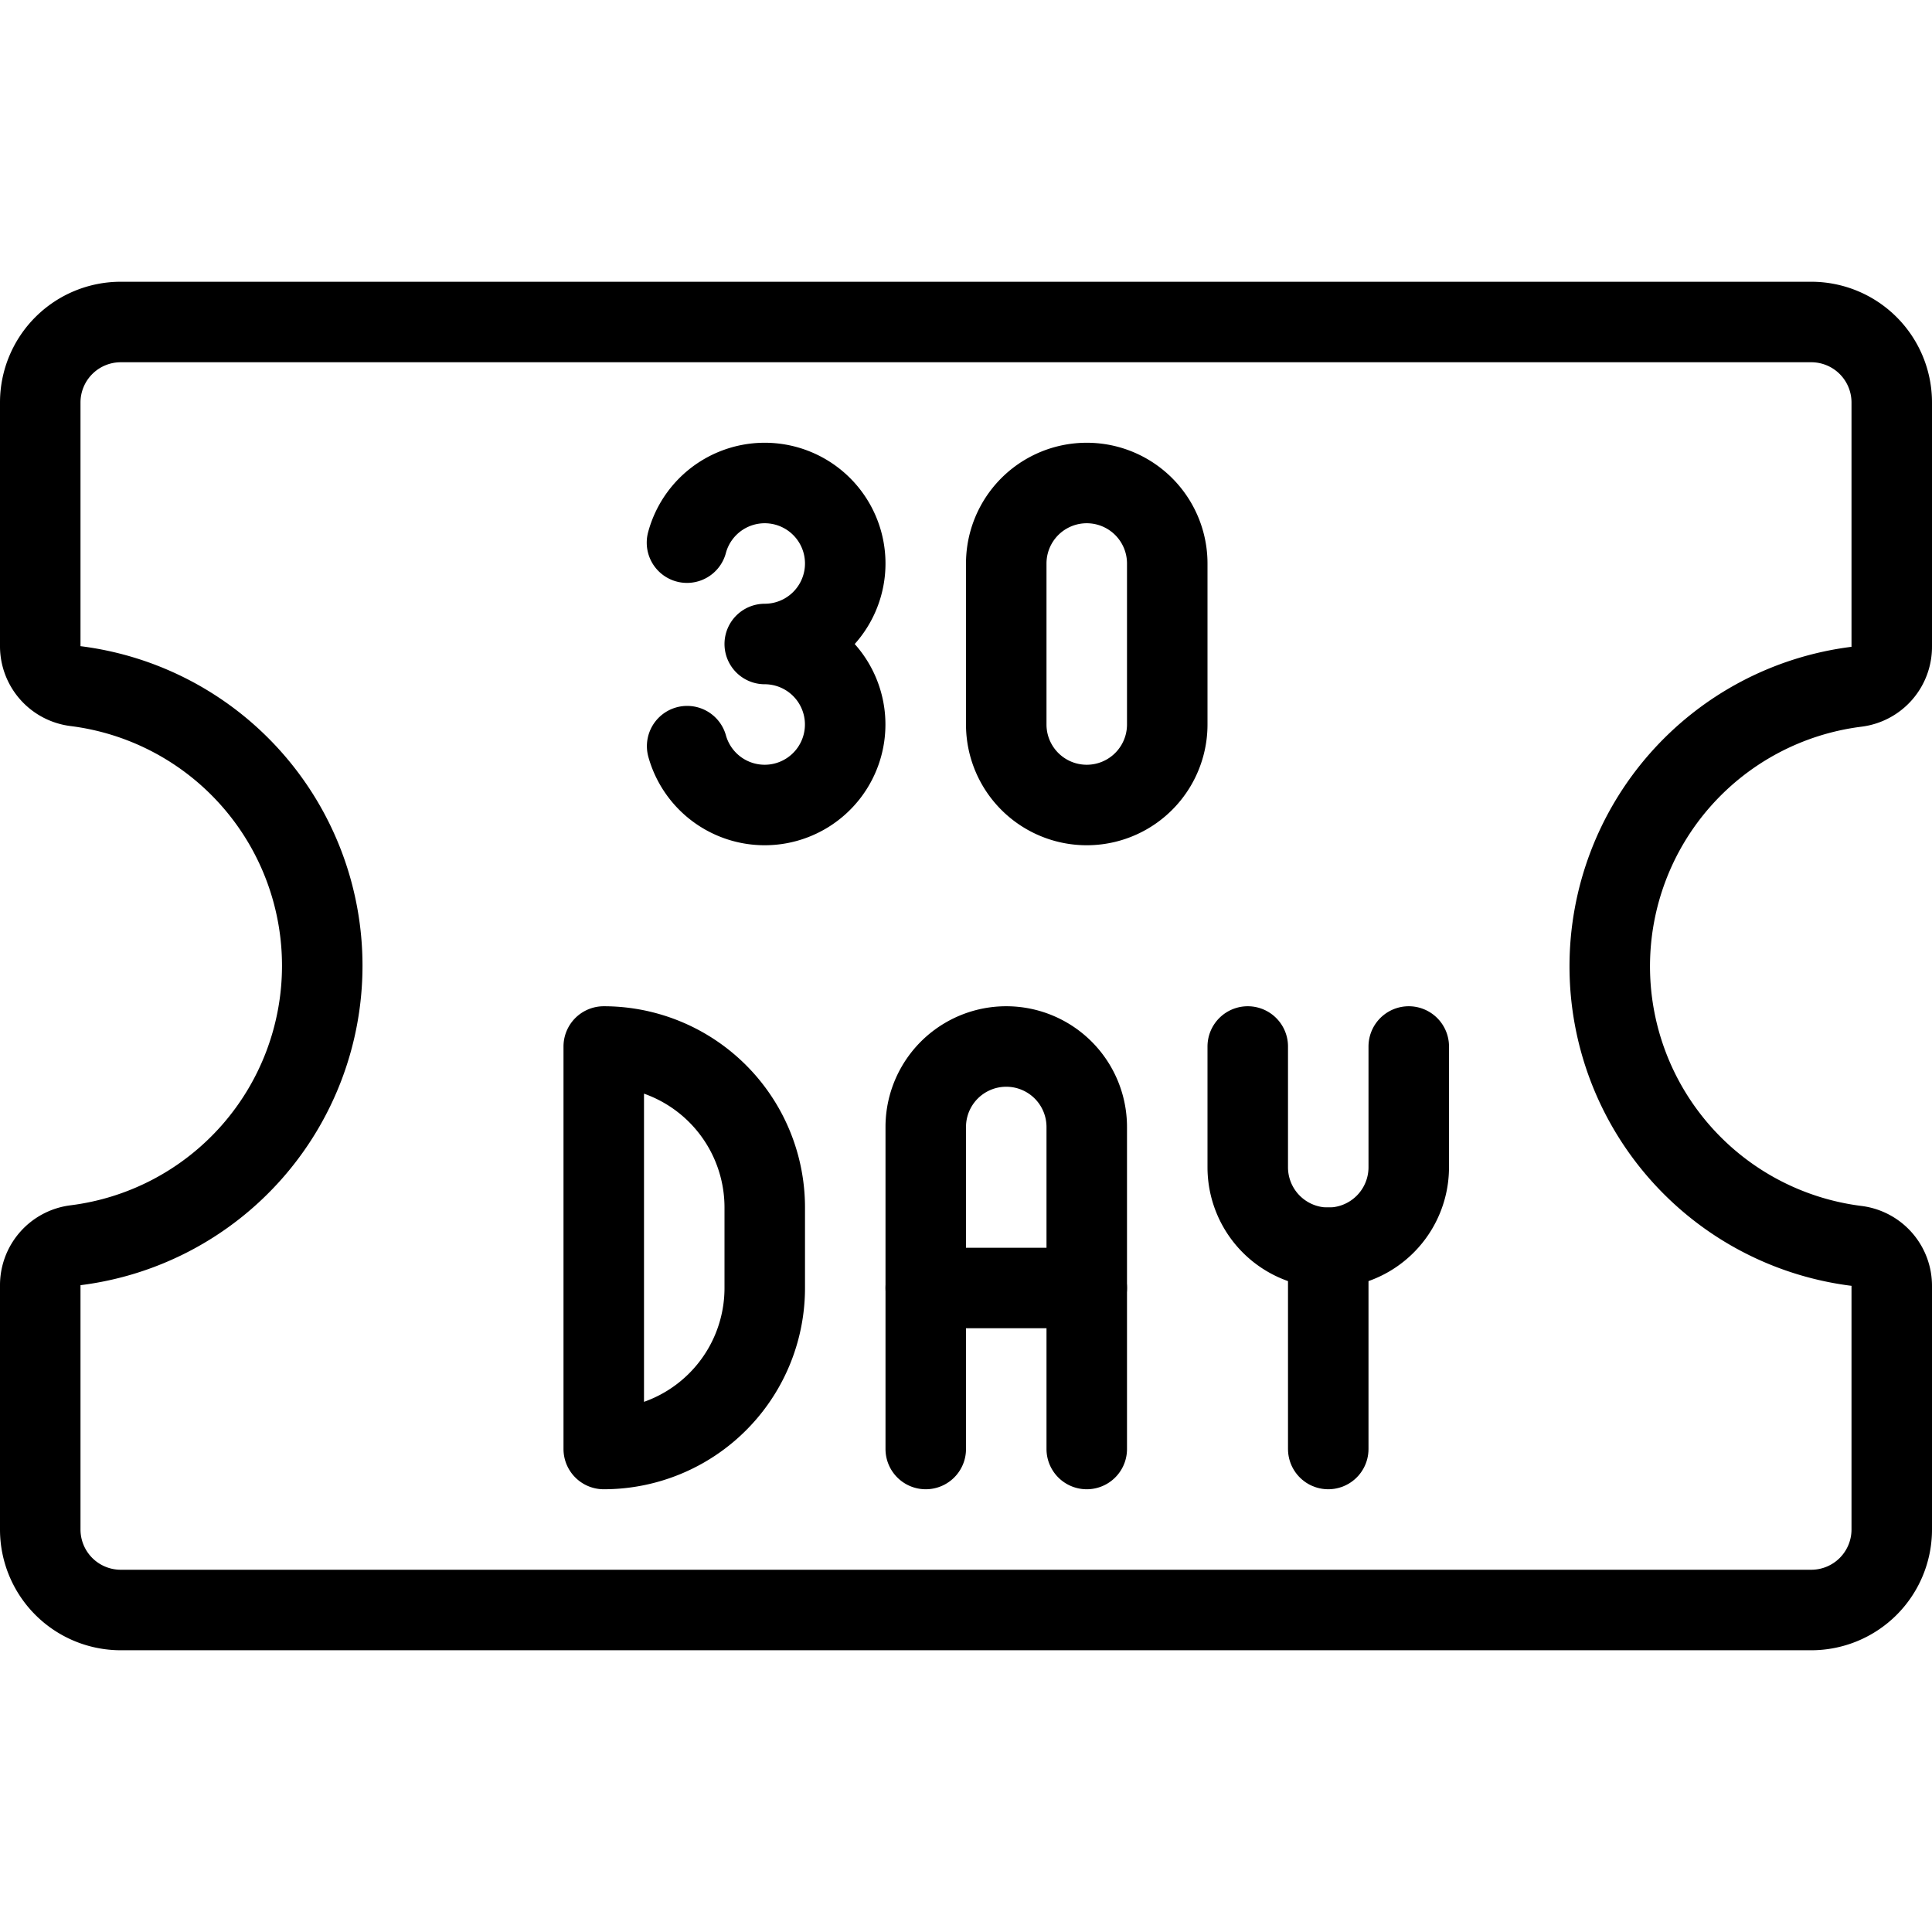
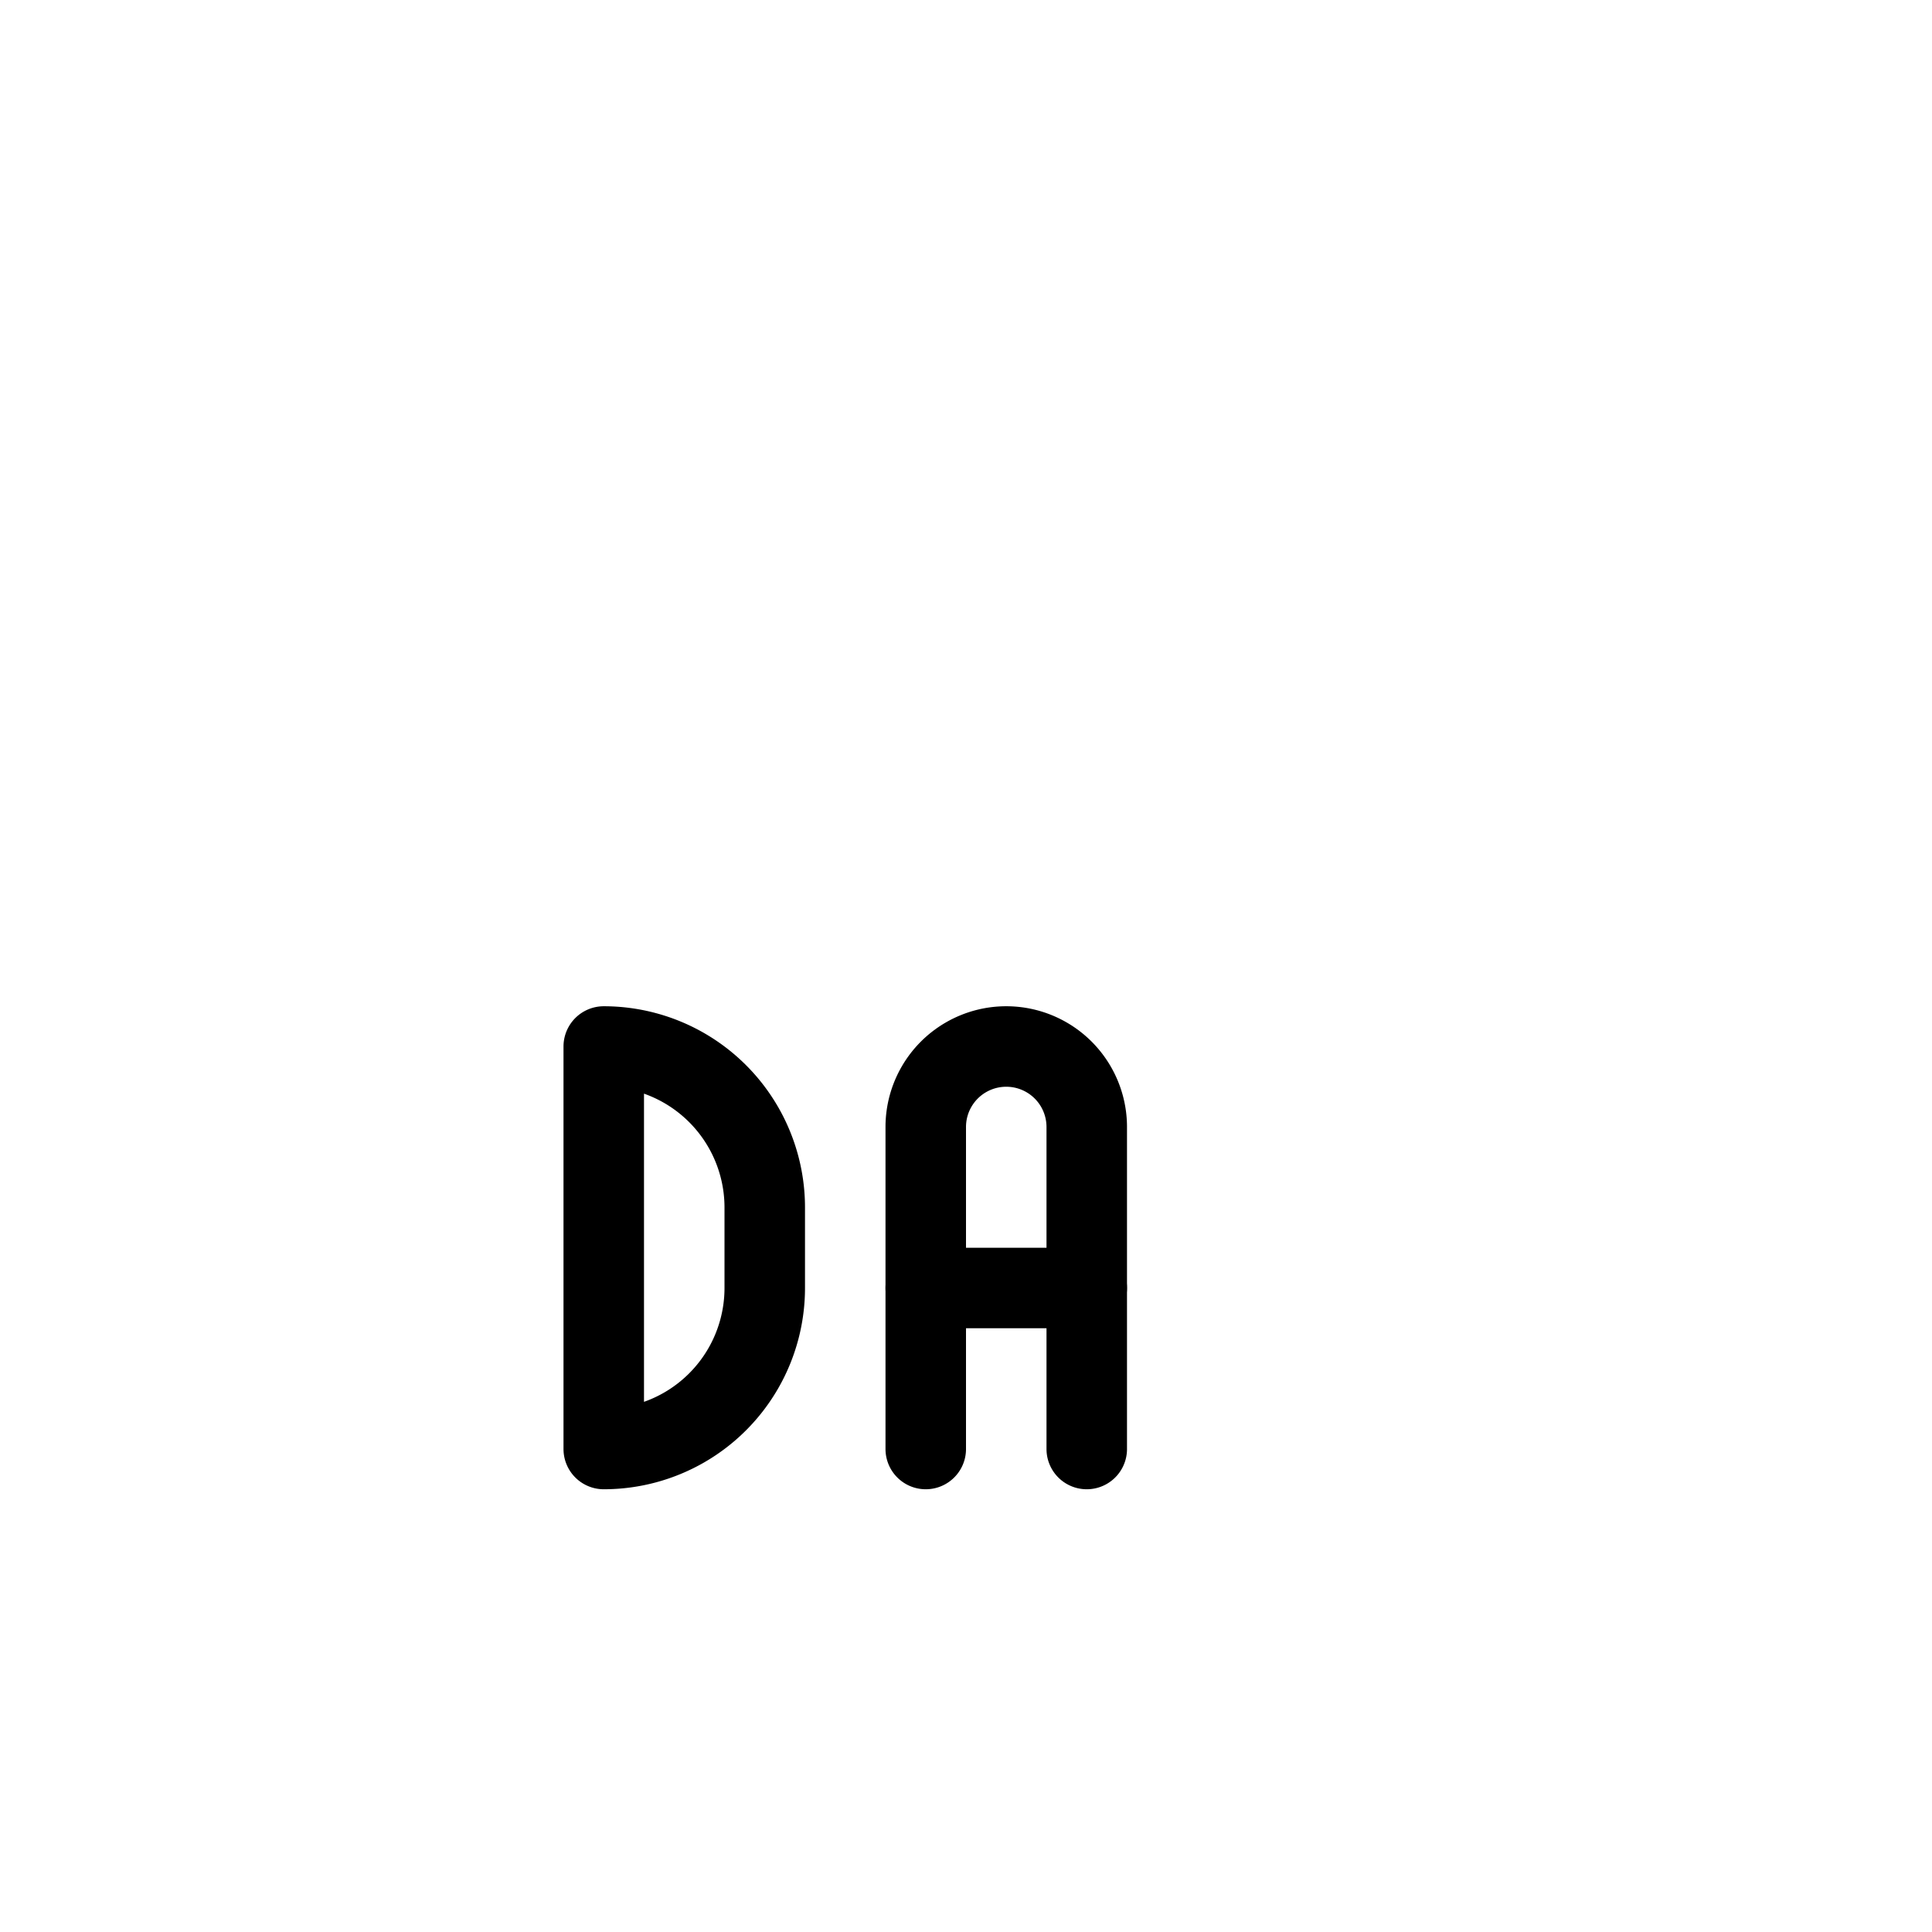
<svg xmlns="http://www.w3.org/2000/svg" viewBox="0 0 24 24">
  <g transform="matrix(1,0,0,1,0,0)">
-     <path d="M8.534,6.741A1,1,0,1,1,9.5,8a1,1,0,1,1-.964,1.269" fill="none" stroke="#000000" stroke-linecap="round" stroke-linejoin="round" />
-     <path d="M14.5,9a1,1,0,0,1-2,0V7a1,1,0,0,1,2,0Z" fill="none" stroke="#000000" stroke-linecap="round" stroke-linejoin="round" />
-     <path d="M22.5,4a1,1,0,0,1,1,1V8.031a.5.5,0,0,1-.437.5,3.5,3.5,0,0,0,0,6.946.5.5,0,0,1,.437.5V19a1,1,0,0,1-1,1H1.5a1,1,0,0,1-1-1V15.969a.5.5,0,0,1,.437-.5,3.5,3.5,0,0,0,0-6.946.5.5,0,0,1-.437-.5V5a1,1,0,0,1,1-1Z" fill="none" stroke="#000000" stroke-linecap="round" stroke-linejoin="round" />
    <path d="M11.5,18V14a1,1,0,0,1,2,0v4" fill="none" stroke="#000000" stroke-linecap="round" stroke-linejoin="round" />
    <path d="M11.5 16L13.5 16" fill="none" stroke="#000000" stroke-linecap="round" stroke-linejoin="round" />
-     <path d="M15.5,13v1.5a1,1,0,0,0,2,0V13" fill="none" stroke="#000000" stroke-linecap="round" stroke-linejoin="round" />
-     <path d="M16.5 15.5L16.5 18" fill="none" stroke="#000000" stroke-linecap="round" stroke-linejoin="round" />
    <path d="M7.5,18a2,2,0,0,0,2-2V15a2,2,0,0,0-2-2Z" fill="none" stroke="#000000" stroke-linecap="round" stroke-linejoin="round" />
  </g>
</svg>